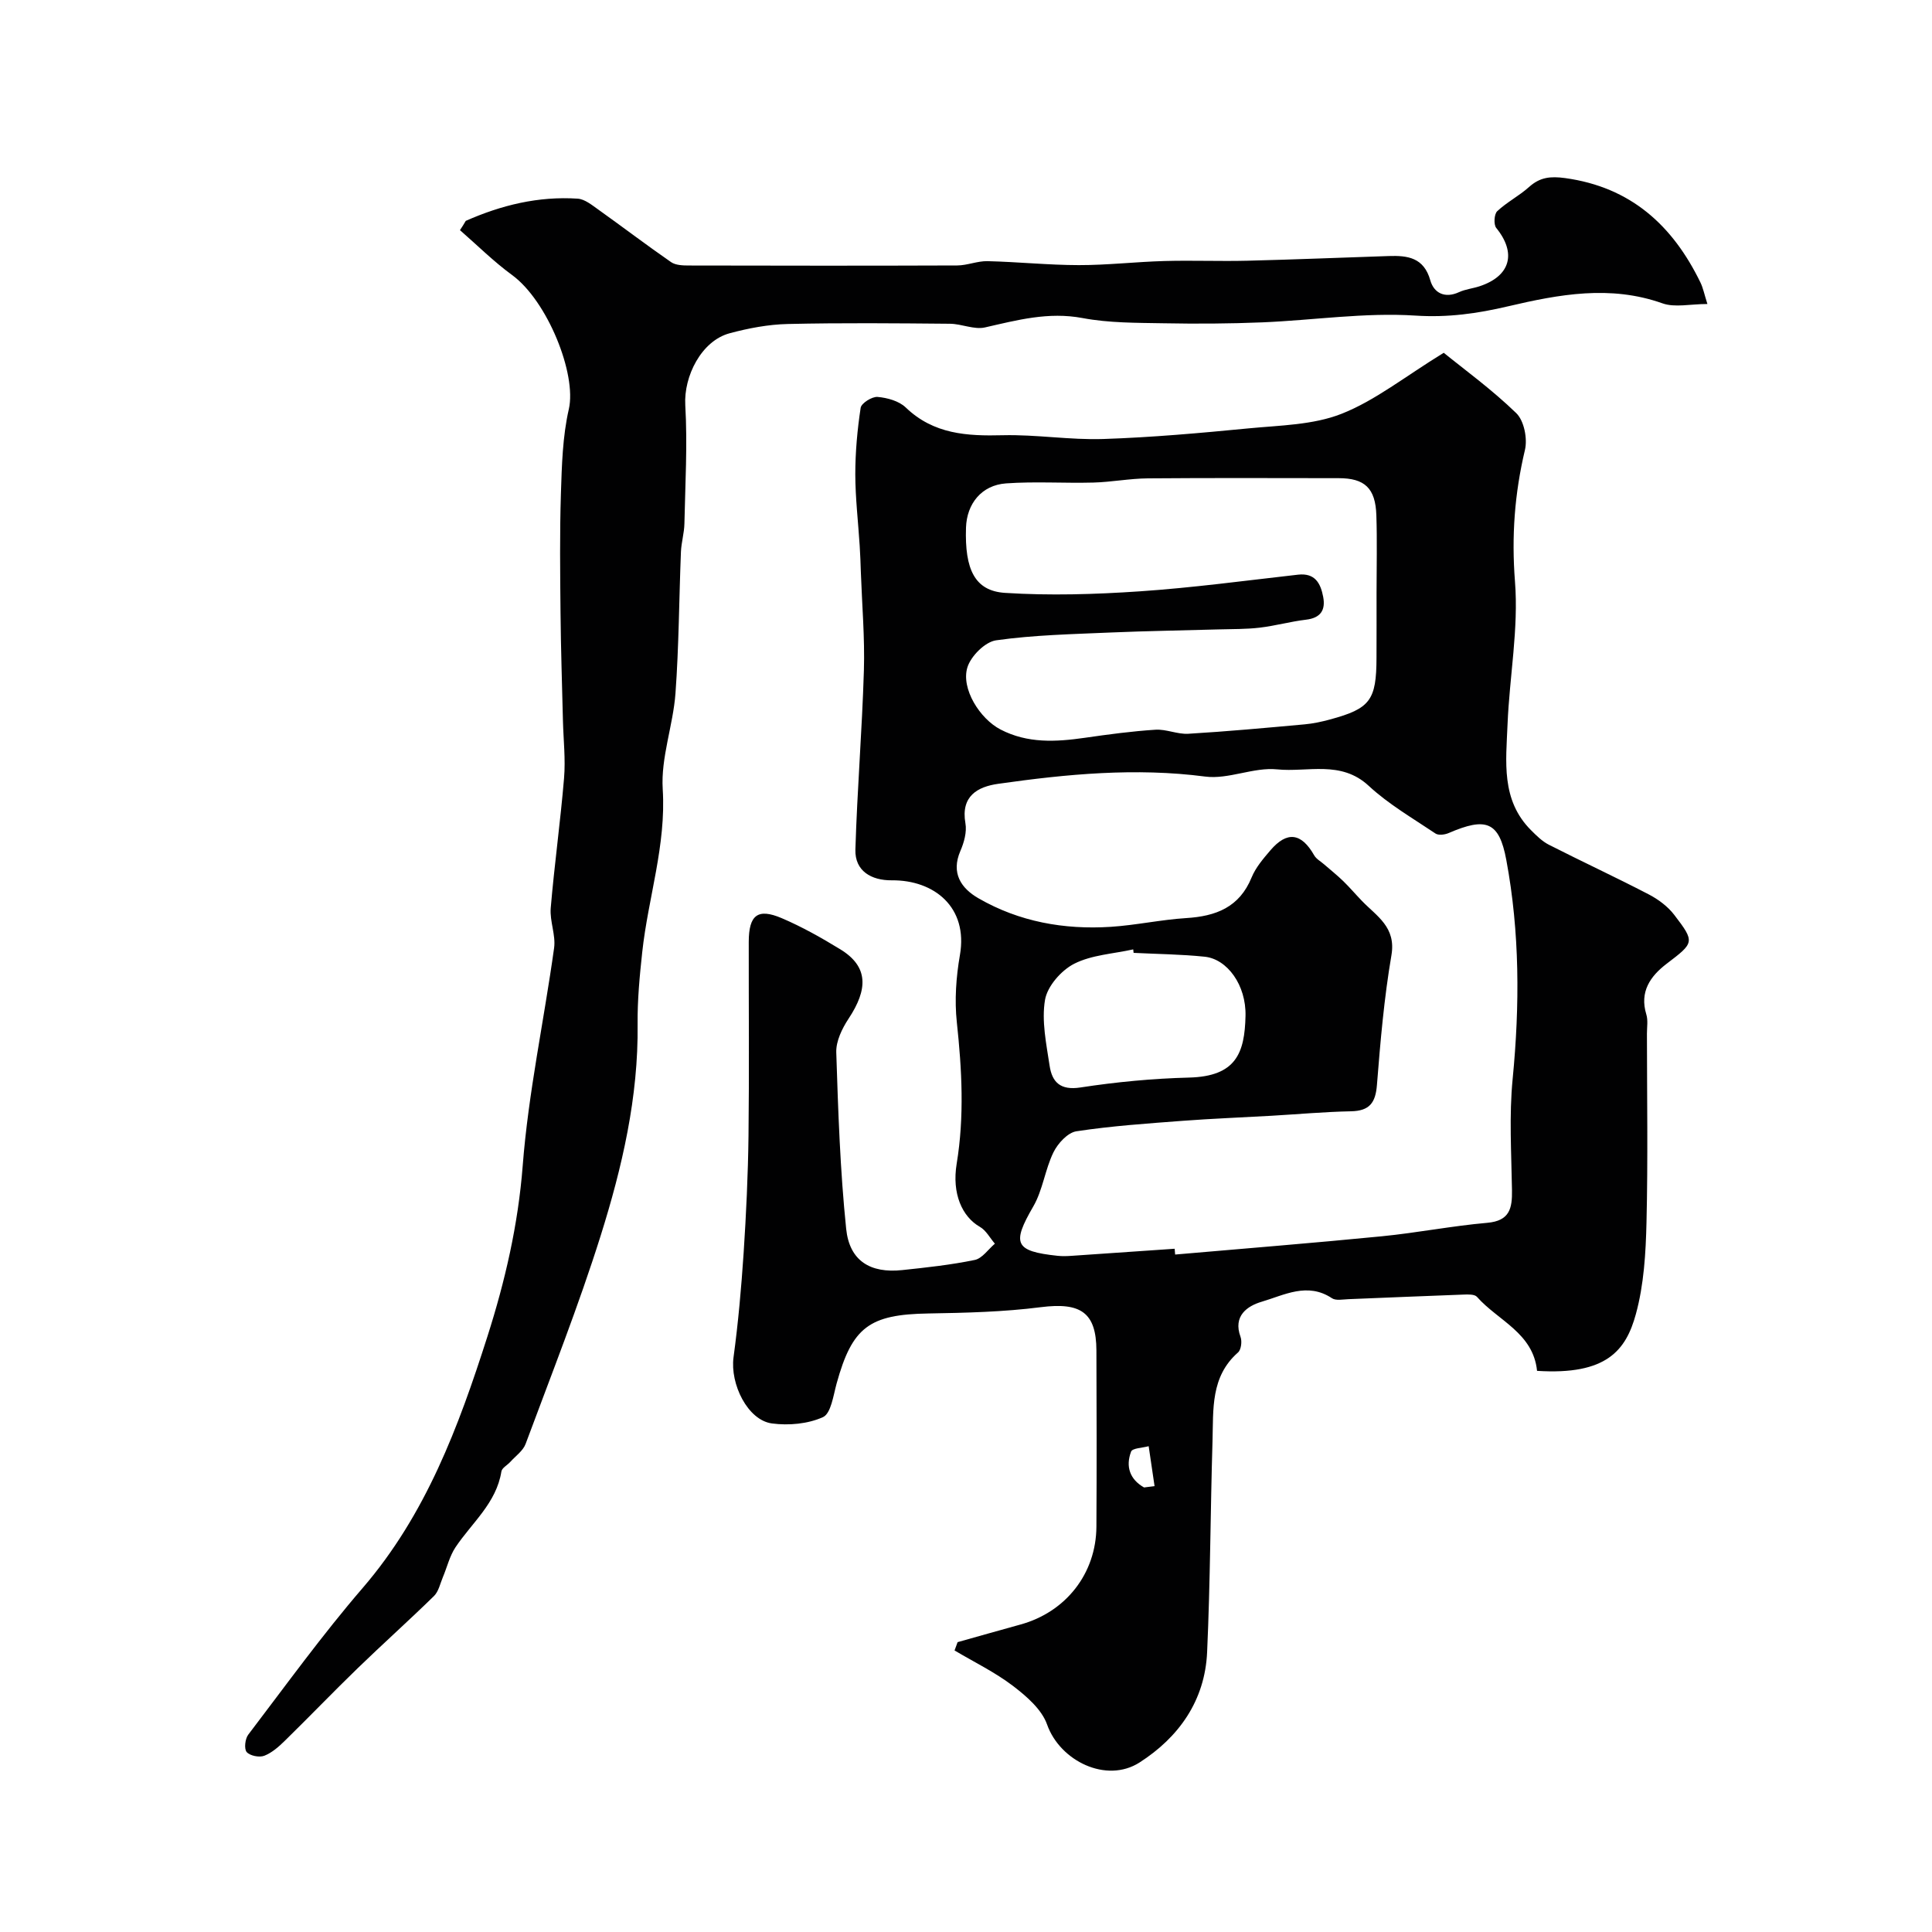
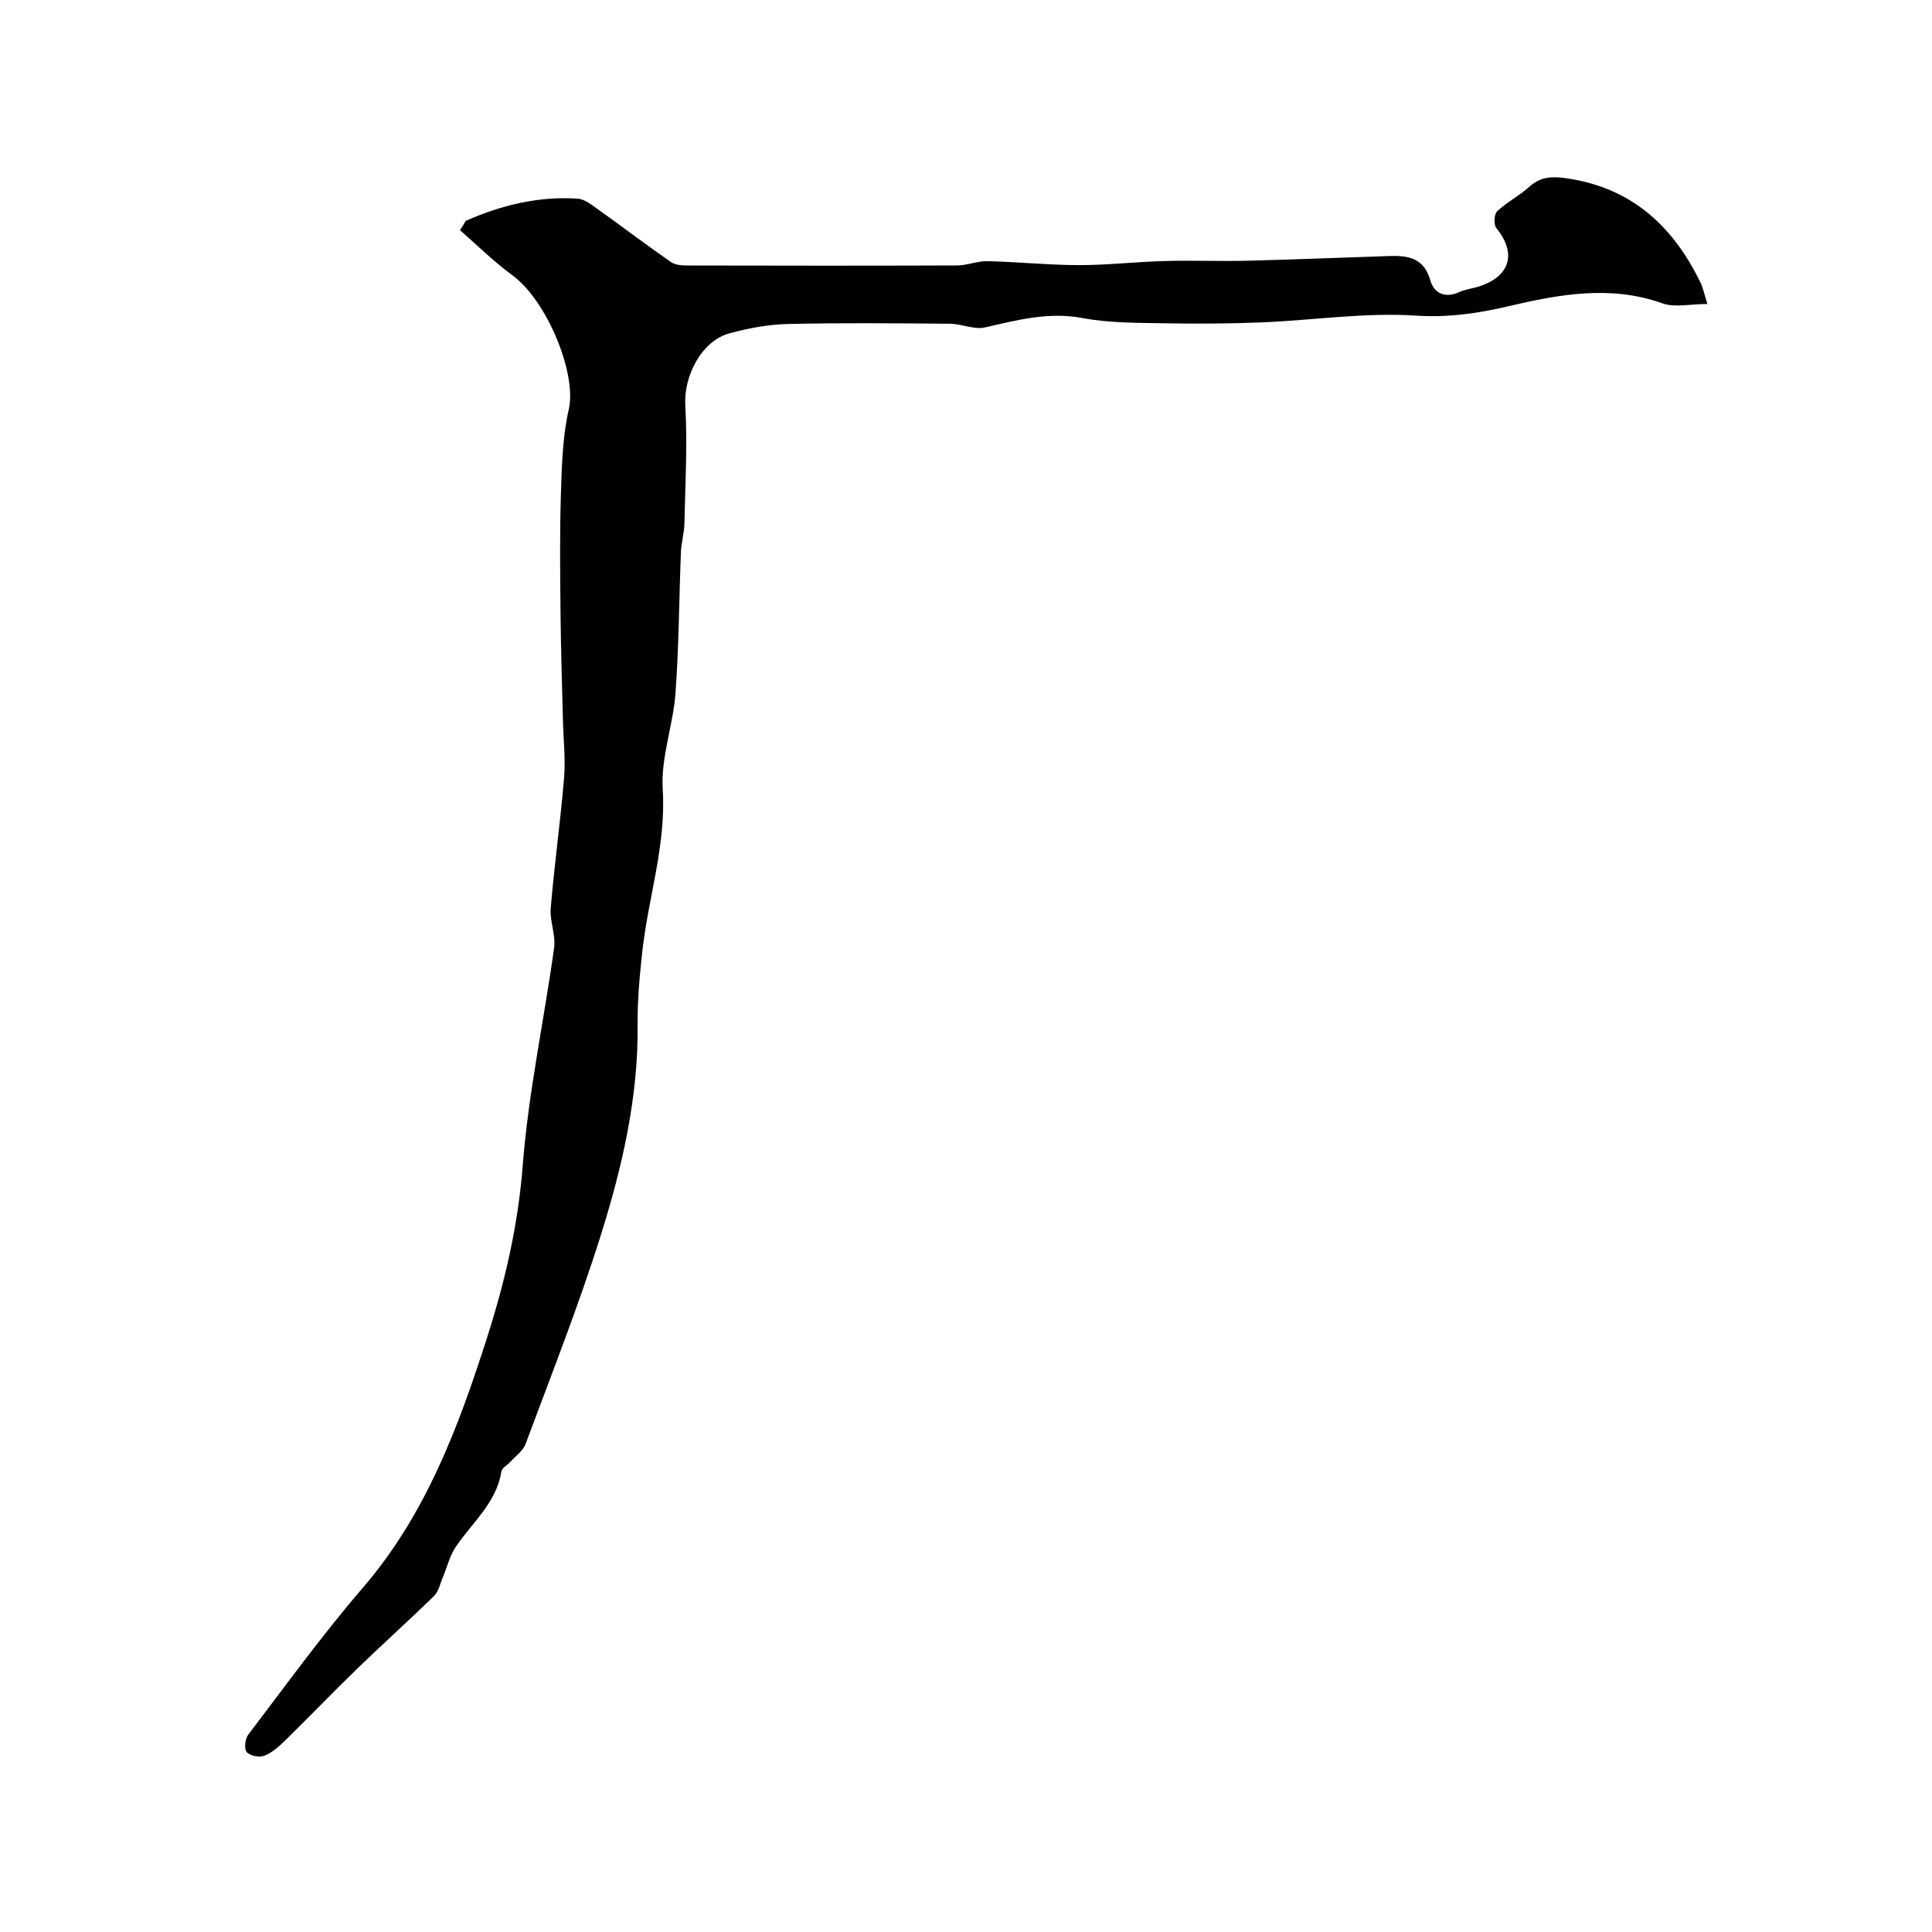
<svg xmlns="http://www.w3.org/2000/svg" enable-background="new 0 0 400 400" viewBox="0 0 400 400">
  <g fill="#010102">
-     <path d="m318.23 283.82c-.8-7.87-8.09-10.39-12.44-15.32-.49-.56-1.86-.51-2.81-.47-7.93.28-15.86.64-23.79.95-1.16.04-2.61.35-3.43-.2-5.07-3.37-9.89-.64-14.54.73-2.95.87-5.99 2.91-4.38 7.28.34.92.13 2.65-.52 3.22-5.71 5.01-5.09 11.79-5.28 18.28-.44 14.6-.46 29.21-1.12 43.79-.45 9.98-5.82 17.59-14 22.83-6.85 4.38-16.46-.31-19.13-7.86-1.1-3.13-4.25-5.85-7.05-7.99-3.74-2.85-8.05-4.94-12.11-7.35.21-.57.42-1.15.63-1.72 4.34-1.22 8.67-2.45 13.02-3.65 9.4-2.59 15.66-10.55 15.72-20.26.07-12.16.05-24.33 0-36.49-.03-7.89-3.29-10-11.53-8.95-7.68.98-15.49 1.17-23.25 1.3-12.23.2-15.78 2.8-19.01 14.51-.68 2.47-1.16 6.19-2.82 6.95-3.11 1.41-7.1 1.77-10.56 1.31-5.04-.67-8.7-8.17-7.96-13.7.97-7.16 1.61-14.38 2.09-21.59.53-8.09.91-16.19 1.01-24.3.16-13.36.03-26.73.05-40.09.01-5.59 1.84-7.06 6.84-4.93 4.19 1.79 8.2 4.05 12.09 6.43 5.91 3.6 5.76 8.3 1.73 14.39-1.34 2.03-2.61 4.65-2.54 6.96.39 12.19.8 24.41 2.05 36.54.69 6.65 5.01 9.23 11.58 8.54 5.04-.53 10.09-1.08 15.04-2.1 1.55-.32 2.79-2.2 4.17-3.37-1.02-1.18-1.82-2.75-3.1-3.48-3.68-2.1-5.83-6.87-4.81-13.08 1.61-9.79 1.08-19.5.03-29.29-.49-4.57-.15-9.36.64-13.9 1.73-9.91-5.33-15.56-14.1-15.48-4.24.04-7.67-1.93-7.54-6.36.37-12.38 1.39-24.73 1.76-37.11.2-6.77-.39-13.56-.63-20.33-.06-1.82-.12-3.64-.24-5.46-.31-4.93-.9-9.87-.91-14.8 0-4.6.42-9.22 1.11-13.77.15-.96 2.36-2.35 3.5-2.25 2.02.17 4.43.84 5.83 2.18 5.78 5.56 12.7 5.94 20.12 5.75 6.92-.17 13.88 1.01 20.79.78 10.03-.33 20.06-1.23 30.06-2.2 6.49-.63 13.37-.69 19.27-3.02 6.97-2.75 13.08-7.68 21.15-12.63 4.22 3.43 9.97 7.6 15.02 12.5 1.62 1.57 2.35 5.29 1.79 7.63-2.14 9.02-2.79 17.86-2.06 27.23.77 9.76-1.14 19.71-1.54 29.58-.31 7.66-1.39 15.64 4.85 21.89 1.12 1.12 2.3 2.3 3.68 3.01 6.85 3.49 13.83 6.72 20.66 10.27 1.99 1.03 3.98 2.5 5.33 4.27 4.35 5.67 4.13 5.76-1.6 10.13-3.35 2.56-5.62 5.78-4.19 10.46.38 1.22.13 2.65.13 3.98.01 13.02.22 26.05-.09 39.06-.15 6.37-.53 12.93-2.2 19.02-2.04 7.45-6.01 12.68-20.46 11.75zm-75.03-25.28c.03.4.07.8.1 1.2 14.26-1.24 28.53-2.38 42.78-3.78 7.31-.72 14.54-2.15 21.85-2.79 4.65-.41 5.17-3.01 5.11-6.75-.12-7.69-.61-15.44.14-23.06 1.48-15.21 1.48-30.33-1.32-45.34-1.48-7.94-4.18-8.89-11.92-5.55-.8.35-2.12.52-2.74.1-4.7-3.16-9.7-6.05-13.82-9.87-5.77-5.36-12.65-2.77-18.96-3.41-4.86-.5-10.07 2.12-14.89 1.49-14.43-1.88-28.65-.52-42.86 1.5-4.26.6-7.78 2.53-6.79 8.17.32 1.8-.28 3.97-1.04 5.72-2 4.62.18 7.76 3.74 9.81 8.44 4.87 17.75 6.53 27.4 5.91 5.22-.34 10.38-1.48 15.6-1.81 6.15-.38 11.02-2.22 13.55-8.41.85-2.07 2.42-3.9 3.9-5.63 3.45-4.03 6.42-3.6 9.06 1.05.44.77 1.37 1.26 2.07 1.88 1.31 1.14 2.68 2.23 3.93 3.44 1.36 1.32 2.58 2.77 3.9 4.13 3.06 3.17 7.09 5.4 6.09 11.24-1.52 8.87-2.29 17.88-3 26.85-.29 3.71-1.55 5.37-5.36 5.45-5.51.11-11.01.61-16.52.93-6.1.35-12.2.58-18.29 1.04-7.37.56-14.76 1.06-22.05 2.17-1.8.27-3.85 2.51-4.75 4.35-1.75 3.57-2.21 7.83-4.19 11.23-4.45 7.67-3.87 9.25 5.03 10.2.99.11 2 .07 3 0 7.09-.49 14.17-.98 21.25-1.46zm41.8-135.86c0-5.33.14-10.67-.04-16-.18-5.62-2.41-7.68-7.81-7.68-13.16-.01-26.33-.07-39.49.04-3.77.03-7.53.77-11.3.87-6.02.16-12.07-.26-18.06.17-5.07.36-8.14 4.2-8.3 9.17-.28 8.65 1.82 13.1 8.09 13.5 9.26.59 18.62.31 27.89-.32 10.95-.74 21.85-2.22 32.76-3.45 3.54-.4 4.68 1.8 5.21 4.59.52 2.74-.52 4.37-3.55 4.73-3.22.38-6.37 1.27-9.59 1.65-2.79.33-5.62.28-8.44.36-7.45.22-14.91.32-22.35.64-7.95.35-15.94.51-23.79 1.62-2.27.32-5.22 3.26-5.94 5.6-1.36 4.39 2.57 10.64 6.85 12.86 5.61 2.92 11.49 2.58 17.48 1.72 4.85-.7 9.73-1.36 14.61-1.67 2.23-.14 4.55.97 6.78.84 8.04-.48 16.07-1.22 24.09-1.95 1.77-.16 3.54-.54 5.26-1.01 8.33-2.25 9.61-3.97 9.63-12.79.02-4.49.01-8.99.01-13.49zm-50.3 74.6c-.03-.24-.06-.48-.08-.72-4.11.92-8.59 1.13-12.23 2.98-2.67 1.36-5.55 4.65-6.03 7.47-.74 4.37.27 9.11.95 13.63.51 3.4 2.21 5.15 6.38 4.51 7.43-1.14 14.98-1.86 22.49-2.05 9.78-.25 11.51-5.13 11.69-12.74.16-6.44-3.8-11.79-8.43-12.28-4.88-.51-9.82-.55-14.74-.8zm2.16 110.68c.73-.09 1.45-.18 2.18-.27-.41-2.76-.81-5.51-1.22-8.27-1.26.35-3.37.39-3.64 1.12-1.17 3.09-.26 5.75 2.68 7.42z" />
    <path d="m96.43 45.73c7.36-3.26 15.05-5.14 23.18-4.6 1.46.1 2.94 1.32 4.25 2.25 5.05 3.6 9.98 7.36 15.08 10.89.96.66 2.48.7 3.74.7 18.5.04 36.99.06 55.49-.01 2.1-.01 4.2-.94 6.29-.89 6.3.15 12.59.81 18.88.82 5.93.01 11.86-.69 17.79-.85 5.69-.16 11.4.08 17.09-.06 9.77-.24 19.53-.65 29.3-.97 3.9-.13 7.27.29 8.61 5.03.74 2.62 3 3.81 5.96 2.44 1.31-.6 2.82-.75 4.2-1.2 6.45-2.11 7.73-6.87 3.49-12.09-.56-.69-.44-2.86.2-3.46 2-1.88 4.55-3.18 6.6-5.02 2.26-2.03 4.43-2.25 7.46-1.84 13.59 1.87 22.27 9.79 28.02 21.62.55 1.13.79 2.4 1.44 4.45-3.55 0-6.74.78-9.32-.14-10.79-3.83-21.37-1.86-31.91.61-6.38 1.5-12.48 2.37-19.23 1.93-10.48-.68-21.1.96-31.67 1.4-6.81.28-13.64.32-20.46.19-5.6-.1-11.31-.05-16.78-1.08-7.07-1.33-13.52.42-20.2 1.94-2.24.51-4.82-.74-7.25-.76-11.19-.1-22.39-.21-33.58.05-4.03.09-8.13.87-12.04 1.92-5.85 1.57-9.52 8.91-9.18 14.88.47 8.15-.01 16.36-.18 24.54-.04 1.95-.64 3.89-.72 5.84-.39 9.76-.42 19.55-1.13 29.29-.49 6.65-3.05 13.31-2.64 19.84.73 11.64-3.02 22.47-4.24 33.72-.54 4.96-1.01 9.96-.96 14.94.18 15.1-3.2 29.62-7.66 43.82-4.58 14.55-10.21 28.77-15.53 43.08-.53 1.43-2.07 2.5-3.17 3.72-.61.68-1.72 1.24-1.84 1.98-1.05 6.57-6.12 10.62-9.52 15.72-1.21 1.83-1.73 4.11-2.6 6.17-.56 1.33-.88 2.96-1.84 3.9-5.18 5.07-10.59 9.9-15.8 14.95-5.08 4.92-9.97 10.02-15.02 14.96-1.27 1.25-2.7 2.53-4.31 3.16-1.03.4-2.98.01-3.65-.77-.56-.66-.33-2.74.33-3.6 7.78-10.21 15.32-20.66 23.69-30.37 13.1-15.21 19.85-33.37 25.81-52.02 3.68-11.53 6.37-23.15 7.32-35.39 1.17-15.11 4.41-30.05 6.5-45.09.37-2.67-.92-5.54-.7-8.25.76-8.98 2.01-17.92 2.76-26.9.33-3.94-.13-7.94-.23-11.91-.18-7.46-.43-14.91-.5-22.37-.08-8.21-.18-16.42.08-24.62.19-5.86.34-11.84 1.64-17.51 1.66-7.26-4.43-22.42-11.75-27.77-3.82-2.79-7.21-6.17-10.79-9.29.44-.63.82-1.28 1.2-1.92z" />
  </g>
</svg>